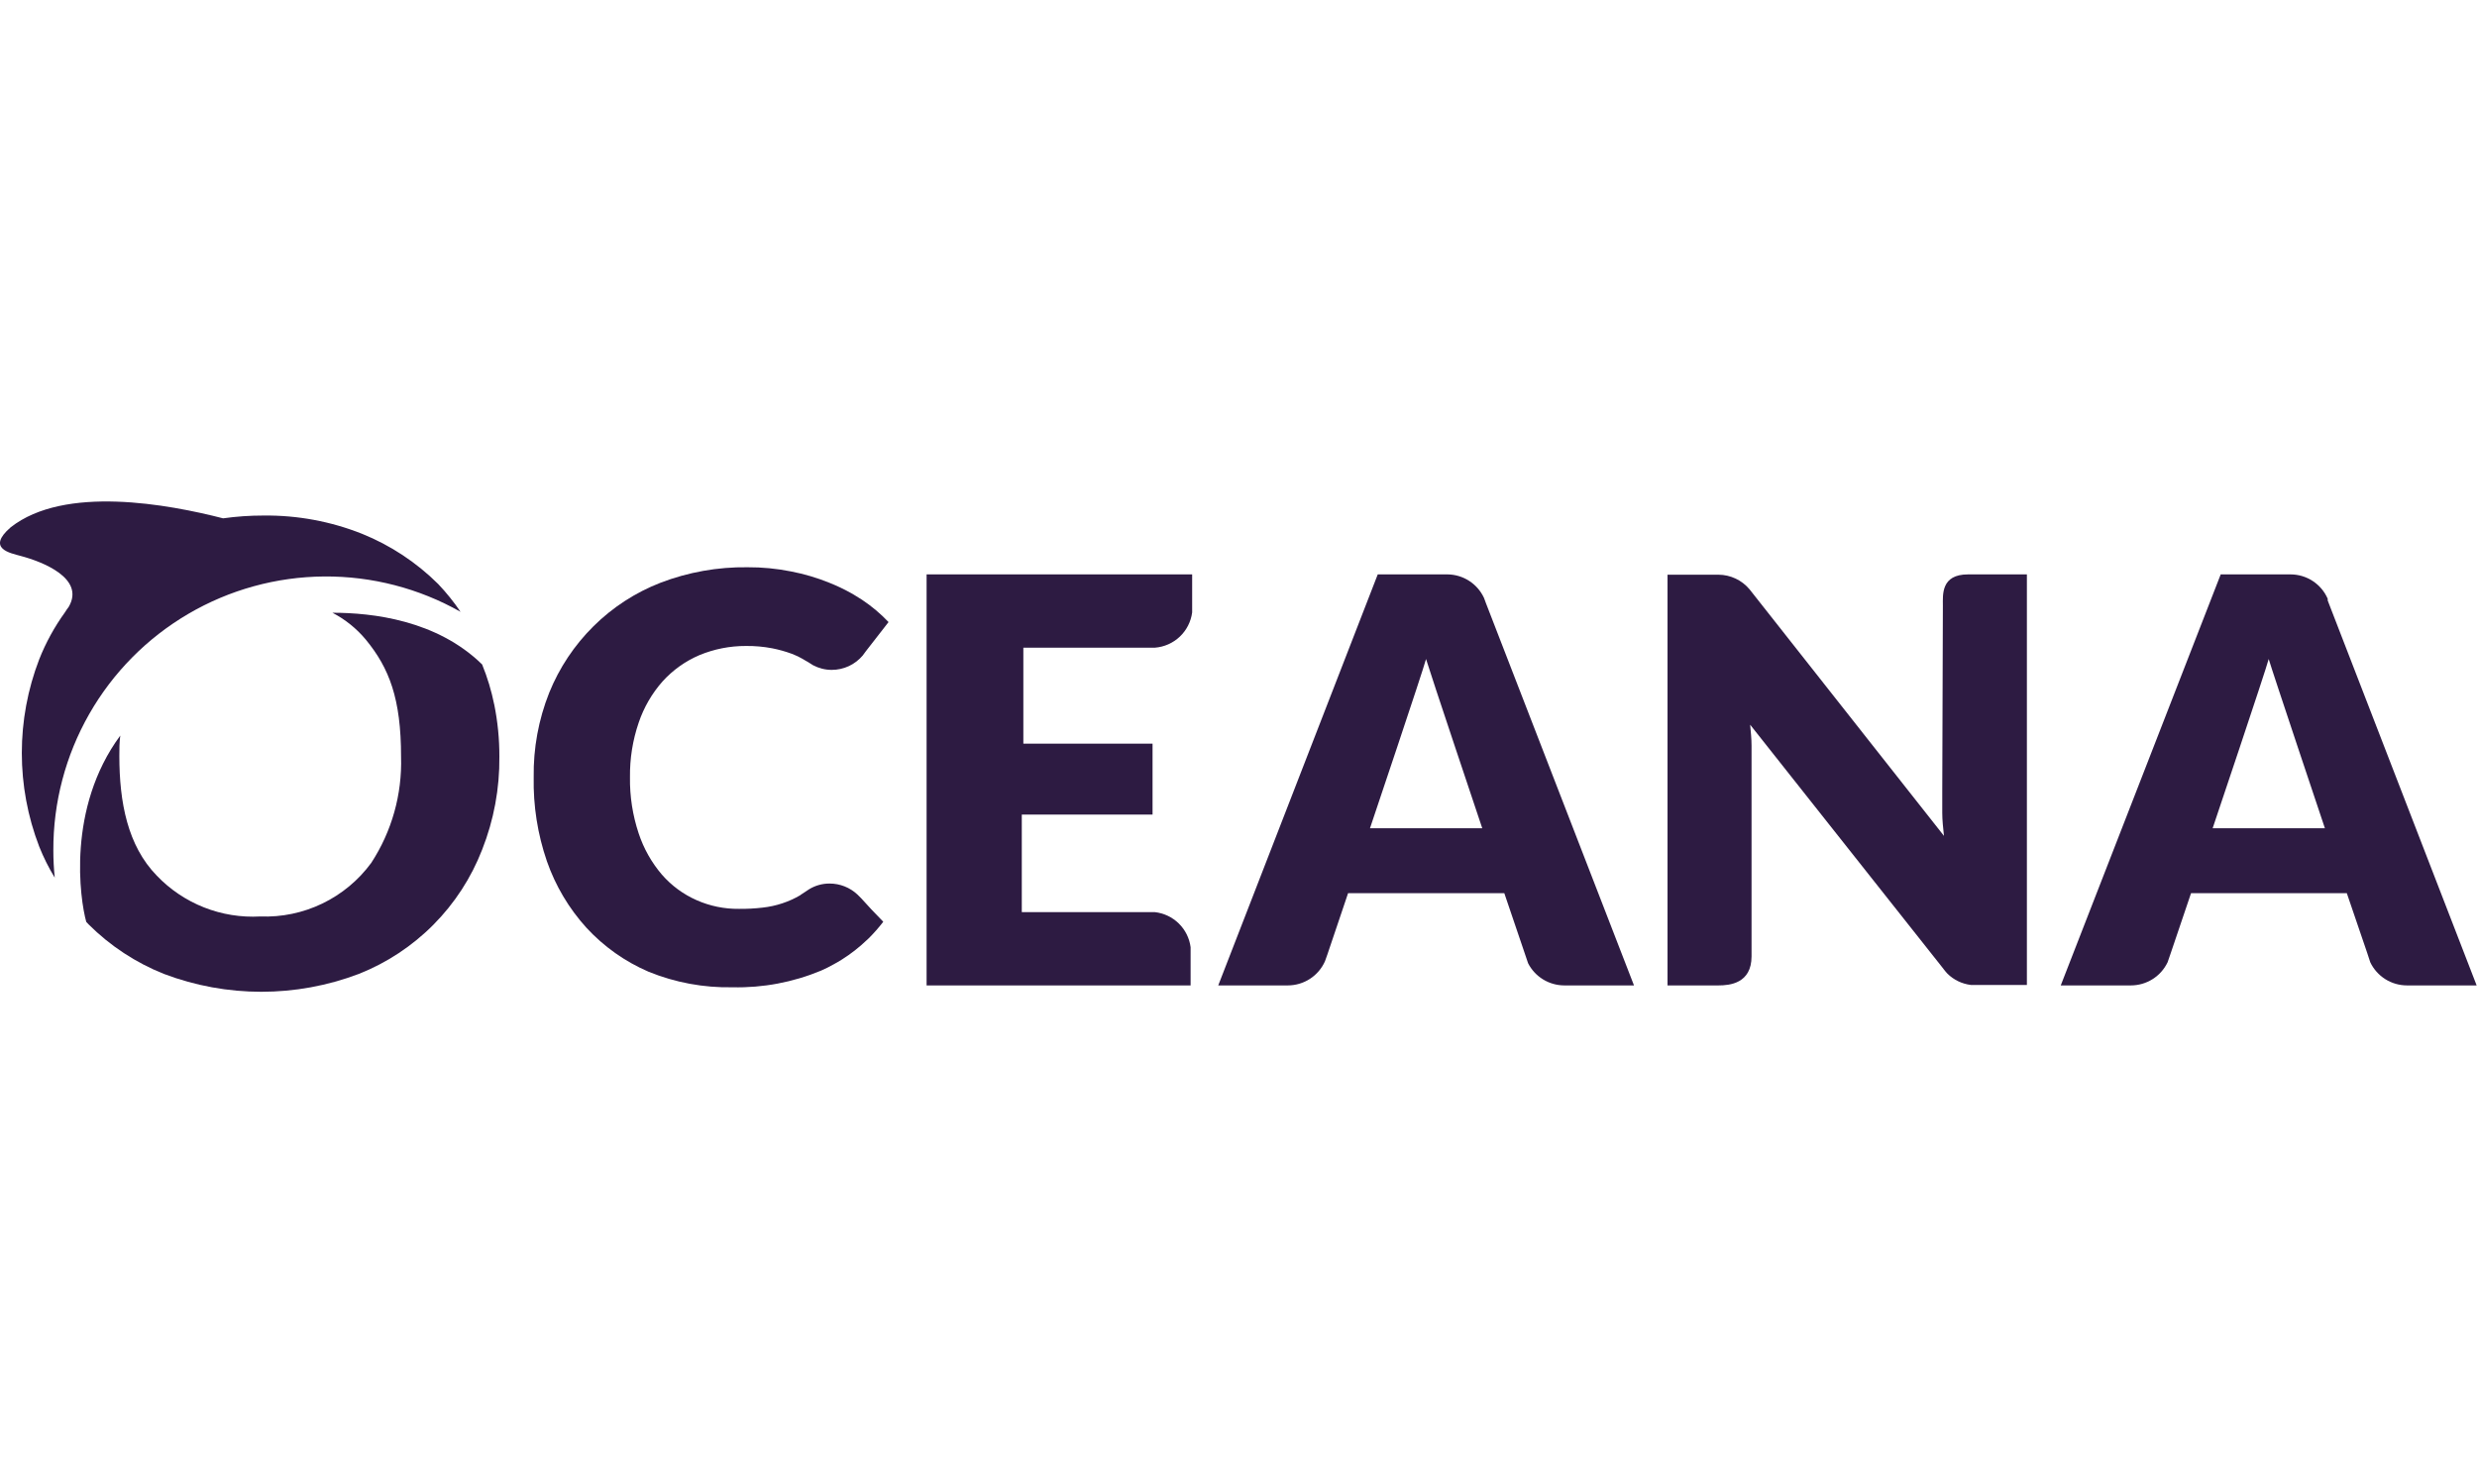
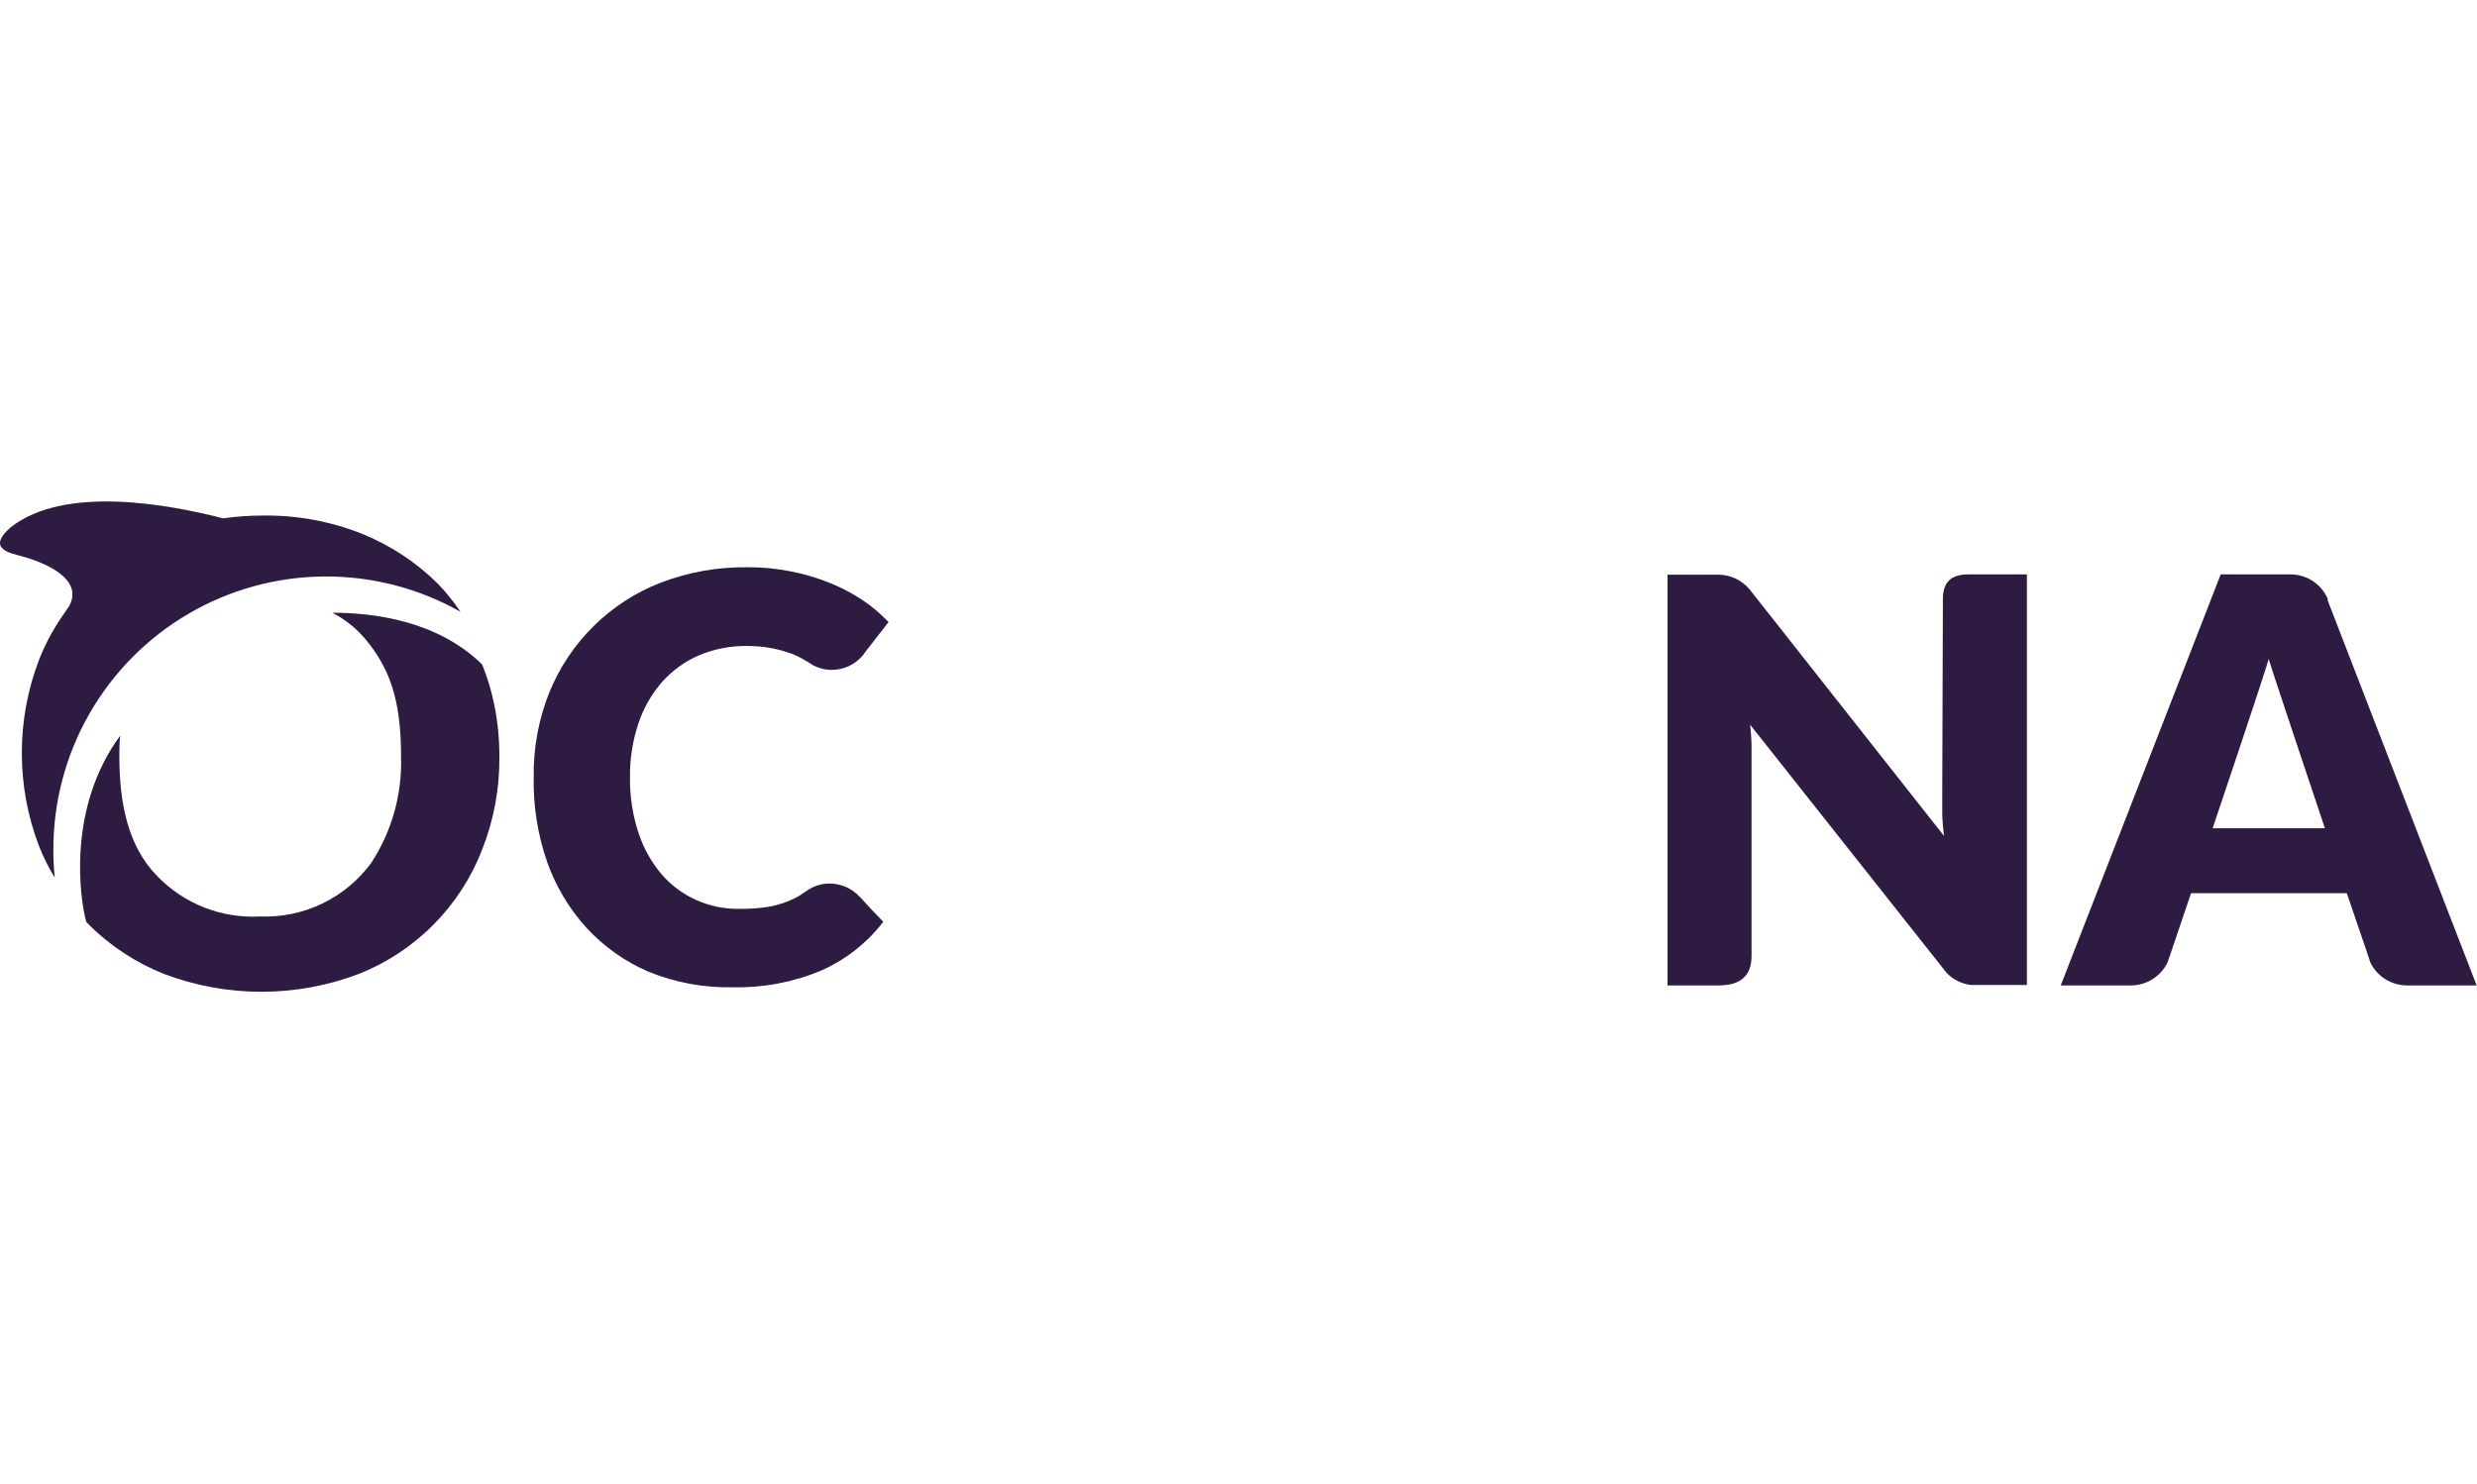
<svg xmlns="http://www.w3.org/2000/svg" width="242" height="145" viewBox="0 0 242 145" fill="none">
  <path d="M84.14 87.776L83.776 87.412C83.036 86.717 82.059 86.332 81.044 86.334C80.338 86.331 79.644 86.526 79.042 86.896L78.632 87.169L78.283 87.397L78.162 87.487C77.618 87.804 77.044 88.063 76.447 88.261C75.817 88.472 75.166 88.614 74.505 88.686C73.74 88.776 72.969 88.816 72.199 88.808C70.773 88.825 69.36 88.535 68.057 87.958C66.76 87.387 65.605 86.537 64.673 85.47C63.659 84.285 62.886 82.914 62.397 81.434C61.807 79.664 61.52 77.807 61.548 75.941C61.525 74.13 61.812 72.329 62.397 70.616C62.899 69.128 63.693 67.756 64.734 66.58C65.734 65.476 66.96 64.601 68.33 64.016C69.773 63.418 71.32 63.114 72.882 63.12C73.742 63.11 74.601 63.187 75.446 63.348C76.091 63.475 76.725 63.652 77.342 63.879C77.829 64.066 78.297 64.299 78.738 64.577L78.905 64.668L79.436 65.002C79.997 65.299 80.622 65.456 81.257 65.457C81.835 65.457 82.406 65.331 82.931 65.088C83.455 64.844 83.919 64.488 84.291 64.046L84.58 63.651L86.81 60.784C86.034 59.967 85.168 59.239 84.231 58.614L83.427 58.113L83.138 57.947C82.458 57.567 81.753 57.233 81.029 56.945C79.819 56.454 78.564 56.083 77.282 55.837C75.883 55.557 74.46 55.42 73.033 55.428C70.126 55.389 67.237 55.904 64.522 56.945C62.073 57.897 59.847 59.343 57.982 61.193C56.114 63.042 54.643 65.251 53.658 67.687C52.614 70.312 52.099 73.117 52.141 75.941C52.087 78.732 52.523 81.51 53.43 84.15C54.269 86.558 55.585 88.772 57.299 90.659C58.998 92.501 61.066 93.964 63.368 94.953C65.968 96.01 68.756 96.526 71.562 96.47C74.526 96.538 77.472 95.985 80.21 94.846C80.635 94.66 81.05 94.453 81.454 94.224C81.727 94.072 82 93.921 82.258 93.754C83.124 93.21 83.932 92.579 84.671 91.872L84.868 91.69C85.379 91.181 85.855 90.639 86.294 90.067L85.141 88.868L84.14 87.776Z" fill="#2D1B42" />
-   <path d="M133.845 80.933C133.845 80.933 139.034 65.518 139.322 64.395C139.641 65.502 144.815 80.933 144.815 80.933H133.845ZM145.179 58.948L144.982 58.417C144.665 57.74 144.164 57.166 143.536 56.76C142.908 56.355 142.179 56.135 141.431 56.126H134.604L119.021 96.288H125.834C126.598 96.284 127.345 96.061 127.986 95.643C128.626 95.226 129.133 94.633 129.445 93.936L129.688 93.253L131.706 87.275H146.969L148.927 93.041L149.291 94.118C149.623 94.77 150.129 95.317 150.753 95.7C151.377 96.083 152.095 96.286 152.826 96.288H159.639L145.179 58.948Z" fill="#2D1B42" />
-   <path d="M216.172 80.933C216.172 80.933 221.361 65.518 221.649 64.395C221.967 65.502 227.141 80.933 227.141 80.933H216.172ZM227.414 58.675V58.508C227.108 57.801 226.601 57.199 225.956 56.776C225.313 56.353 224.559 56.127 223.788 56.126H216.961L201.333 96.288H208.191C208.94 96.286 209.673 96.074 210.307 95.674C210.94 95.274 211.448 94.703 211.772 94.027L212.09 93.101L214.063 87.275H229.281L231.268 93.101L231.572 94.027C231.895 94.703 232.403 95.274 233.036 95.674C233.67 96.074 234.403 96.286 235.152 96.288H241.965L227.414 58.675Z" fill="#2D1B42" />
+   <path d="M216.172 80.933C216.172 80.933 221.361 65.518 221.649 64.395C221.967 65.502 227.141 80.933 227.141 80.933H216.172ZM227.414 58.675V58.508C227.108 57.801 226.601 57.199 225.956 56.776C225.313 56.353 224.559 56.127 223.788 56.126H216.961L201.333 96.288H208.191C208.94 96.286 209.673 96.074 210.307 95.674C210.94 95.274 211.448 94.703 211.772 94.027L212.09 93.101L214.063 87.275H229.281L231.268 93.101L231.572 94.027C231.895 94.703 232.403 95.274 233.036 95.674C233.67 96.074 234.403 96.286 235.152 96.288H241.965Z" fill="#2D1B42" />
  <path d="M189.756 77.383C189.756 78.02 189.756 78.703 189.756 79.431C189.756 80.159 189.847 80.948 189.923 81.676L170.927 57.582C170.555 57.139 170.091 56.781 169.566 56.535C169.043 56.289 168.472 56.159 167.893 56.156H162.916V96.288H167.893C168.97 96.288 171.124 96.105 171.124 93.45V74.758C171.124 74.166 171.124 73.544 171.124 72.861C171.124 72.178 171.049 71.511 170.988 70.813L189.772 94.543L189.923 94.74C190.032 94.883 190.148 95.019 190.272 95.15C190.89 95.754 191.689 96.138 192.548 96.242C192.73 96.242 192.912 96.242 193.109 96.242H198.025V56.126H192.275C189.62 56.126 189.817 58.113 189.817 59.16L189.756 77.383Z" fill="#2D1B42" />
-   <path d="M114.803 56.126H90.527V96.288H116.321V92.555C116.207 91.673 115.799 90.855 115.163 90.233C114.527 89.611 113.7 89.221 112.816 89.126H99.828V79.598H112.603V72.664H99.98V63.287H112.831C113.741 63.218 114.6 62.838 115.263 62.211C115.926 61.584 116.353 60.748 116.472 59.843V56.126H114.803Z" fill="#2D1B42" />
  <path d="M42.809 57.066C40.687 54.956 38.164 53.29 35.39 52.166C32.326 50.946 29.053 50.338 25.756 50.375C24.431 50.373 23.107 50.464 21.795 50.648C16.485 49.283 6.319 47.371 1.039 51.529C-1.373 53.622 1.039 54.047 2.01 54.32C4.135 54.882 8.337 56.505 6.714 59.297C6.577 59.464 6.471 59.646 6.35 59.828C5.322 61.249 4.476 62.794 3.831 64.425C1.565 70.314 1.565 76.835 3.831 82.723C4.251 83.776 4.758 84.791 5.348 85.758C5.257 84.871 5.211 83.98 5.212 83.088C5.194 78.419 6.402 73.829 8.716 69.774C11.03 65.719 14.367 62.344 18.395 59.984C22.423 57.624 27 56.364 31.668 56.329C36.336 56.293 40.931 57.484 44.994 59.782C44.342 58.819 43.611 57.91 42.809 57.066Z" fill="#2D1B42" />
  <path d="M48.287 68.856C48.017 67.511 47.621 66.196 47.103 64.926C42.673 60.587 36.376 59.873 32.477 59.873C33.728 60.523 34.837 61.416 35.739 62.498C38.03 65.29 39.183 68.264 39.183 73.938C39.297 77.614 38.281 81.237 36.27 84.317C35.028 86.01 33.389 87.373 31.498 88.285C29.607 89.198 27.52 89.633 25.422 89.551C23.549 89.656 21.676 89.354 19.931 88.665C18.187 87.976 16.613 86.917 15.317 85.561C12.464 82.632 11.66 78.399 11.66 73.862C11.66 73.195 11.66 72.543 11.751 71.875C6.517 78.96 7.806 87.867 8.428 90.082L8.656 90.325C10.755 92.421 13.259 94.067 16.015 95.165C22.149 97.492 28.922 97.492 35.056 95.165C37.792 94.081 40.275 92.443 42.347 90.354C44.42 88.265 46.04 85.771 47.103 83.027C48.249 80.13 48.822 77.038 48.788 73.923C48.793 72.216 48.625 70.513 48.287 68.84" fill="#2D1B42" />
</svg>